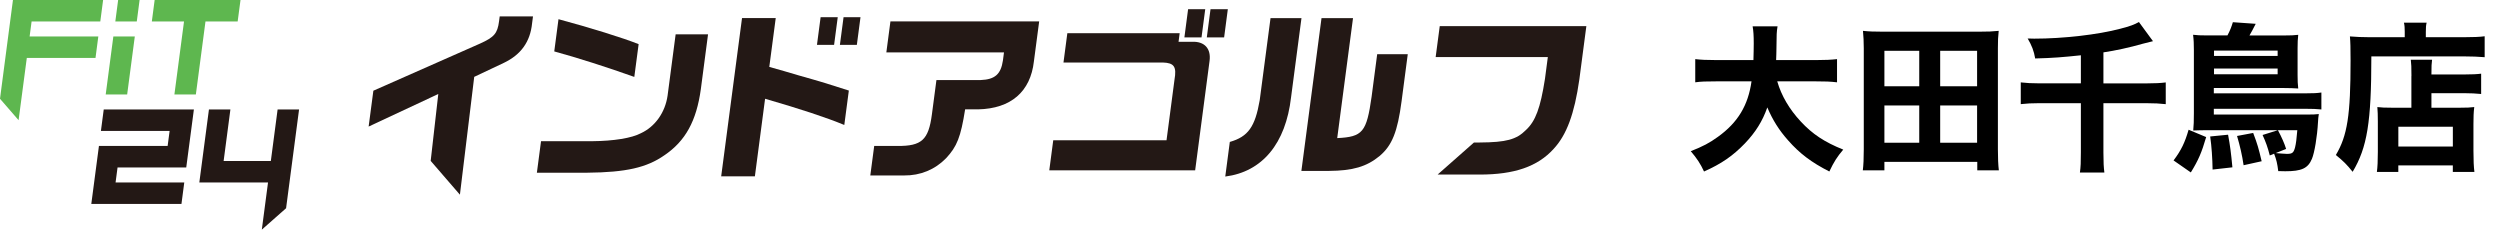
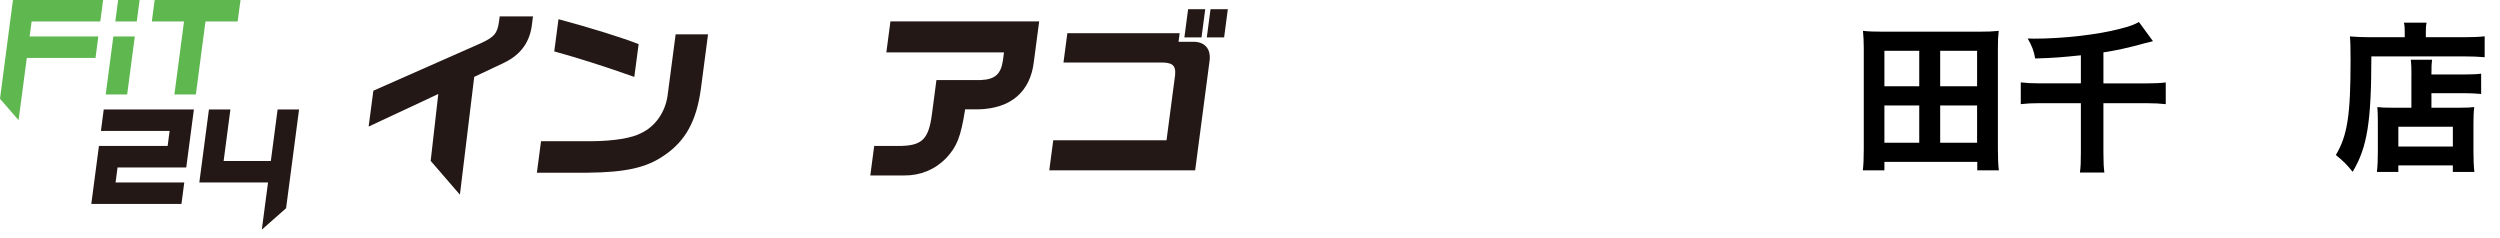
<svg xmlns="http://www.w3.org/2000/svg" id="_レイヤー_2" width="808.6" height="76.82" viewBox="0 0 808.6 76.82">
  <g id="_レイヤー_1-2">
    <path d="m4.19,0h29.16l-.91,6.94H10.22l-.64,4.86h22.22l-.91,6.94H8.67l-2.66,20.13L0,31.94,4.19,0Zm36.94,30.55l2.47-18.75h-6.94l-2.47,18.75h6.94Zm3.11-23.61l.91-6.94h-6.94l-.91,6.94h6.94Zm19.11,23.61l3.11-23.61h10.41L77.79,0h-27.77l-.91,6.94h10.41l-3.11,23.61h6.94Z" style="fill:#5eb74f;" />
    <path d="m32,47.21h22.22l.64-4.86h-22.22l.91-6.94h29.16l-2.47,18.75h-22.22l-.64,4.86h22.22l-.91,6.94h-29.16l2.47-18.75Zm52.67,27.08l7.86-6.94,4.2-31.94h-6.94l-2.19,16.66h-15.27l2.19-16.66h-6.94l-3.11,23.61h22.22l-2.01,15.27Z" style="fill:#231815;" />
    <path d="m229.01,11.1l-2.33,17.73c-1.42,10.31-4.98,16.78-11.77,21.38-5.71,4-12.45,5.54-24.95,5.65h-16.31l1.34-10.19h16.49c7.02-.06,12.85-1,15.83-2.59,4.58-2.12,7.83-6.71,8.61-12.13l2.61-19.85h10.48Zm-48.36-4.89c10.13,2.71,20.93,6.07,25.91,8.07l-1.4,10.6c-8.72-3.12-18.5-6.24-25.89-8.25l1.37-10.42Z" style="fill:#231815;" />
-     <path d="m250.9,5.86l-2.08,15.78,4.77,1.35c3.12.94,6.24,1.83,9.36,2.71,2.39.65,4.93,1.47,11.6,3.59l-1.47,11.13c-5.98-2.47-14.05-5.12-25.62-8.48l-3.3,25.09h-10.9l6.74-51.18h10.9Zm20.06-.3l-1.18,8.95h-5.54l1.18-8.95h5.53Zm7.36,0l-1.18,8.95h-5.48l1.18-8.95h5.48Z" style="fill:#231815;" />
    <path d="m287.99,6.92h48.12l-1.71,12.96c-1.11,9.78-7.43,15.25-18,15.49h-4.24c-1.41,8.95-2.64,12.02-6.14,15.78-3.61,3.71-8.34,5.65-13.58,5.6h-10.95l1.26-9.54h7.48c7.88.06,10.09-1.94,11.18-10.19l1.47-11.13h14.31c4.62-.18,6.55-1.89,7.2-6.36l.34-2.59h-38.05l1.32-10.01Z" style="fill:#231815;" />
    <path d="m381.55,10.74l-.36,2.77h4.48c3.96-.12,6.07,2.24,5.55,6.18l-4.66,35.4h-47.18l1.28-9.72h36.64l2.58-19.61c.73-4.18-.11-5.42-3.75-5.54h-32.16l1.25-9.48h36.34Zm8.27-7.77l-1.2,9.13h-5.54l1.2-9.13h5.54Zm1.71,0h5.6l-1.2,9.13h-5.6l1.2-9.13Z" style="fill:#231815;" />
-     <path d="m420.95,5.86l-3.37,25.62c-1.73,14.96-9.3,24.09-21.28,25.62l1.47-11.19c5.94-1.71,8.18-4.89,9.67-13.49l3.5-26.56h10.01Zm6.48,0h10.19l-5.11,38.81c8.24-.41,9.49-1.89,11.12-13.37l1.81-13.78h9.89l-2,15.2c-1.3,9.89-3.06,14.31-7.1,17.73-4.23,3.48-8.7,4.77-16.42,4.83h-8.89l6.51-49.41Z" style="fill:#231815;" />
-     <path d="m465.67,8.45l-1.32,10.01h36.28l-.93,7.07c-1.48,9.42-3.04,13.66-6.18,16.55-3.05,3.06-6.35,3.95-14.9,4.01h-1.88l-11.76,10.37h13.64c11.19,0,18.72-2.59,23.89-8.31,4.18-4.48,6.73-11.31,8.31-22.44l2.27-17.26h-47.41Z" style="fill:#231815;" />
    <path d="m161.62,5.32l-.21,1.59c-.51,3.89-1.56,5.12-6.13,7.18l-34.52,15.25-1.53,11.6,22.53-10.54-2.46,21.64,9.41,10.88h.05l4.62-38.06,9.61-4.54c5.53-2.65,8.5-6.83,9.1-12.72l.3-2.3h-10.78Z" style="fill:#231815;" />
-     <path d="m574.83,26.31c1.34,4.65,3.93,9.05,7.6,12.98,3.77,4.08,7.7,6.67,13.75,9.1-2.02,2.38-3,3.93-4.5,7.08-5.79-2.95-9.62-5.84-13.34-10.08-2.95-3.31-5.01-6.62-6.72-10.65-1.55,4.45-3.83,8.06-7.24,11.63-3.93,4.08-7.65,6.62-13.23,9.1-1.14-2.48-2.33-4.29-4.29-6.57,3.93-1.55,6.1-2.69,8.79-4.65,6.46-4.65,9.77-10.18,10.86-17.94h-11.32c-3.52,0-5.01.05-6.88.31v-7.5c1.81.21,3.67.31,6.88.31h11.94c.05-2.22.1-3.62.1-5.38,0-2.53-.1-4.08-.36-5.53h8.06c-.31,1.91-.31,2.33-.36,7.34,0,1.4-.05,1.81-.1,3.57h12.82c3.05,0,4.96-.1,6.88-.31v7.5c-2.22-.26-3.83-.31-6.82-.31h-12.51Z" />
    <path d="m639.53,55.1v-2.74h-30.04v2.74h-6.98c.21-1.76.31-3.83.31-6.82V15.61c0-2.12-.1-3.88-.26-5.63,1.96.21,3.62.26,6,.26h31.95c2.38,0,3.98-.05,5.95-.26-.21,1.86-.26,3.26-.26,5.63v32.67c0,2.74.1,5.17.31,6.82h-6.98Zm-30.04-27.19h11.27v-11.48h-11.27v11.48Zm0,18.25h11.27v-12.04h-11.27v12.04Zm18.04-18.25h11.94v-11.48h-11.94v11.48Zm0,18.25h11.94v-12.04h-11.94v12.04Z" />
    <path d="m673.05,17.88c-5.89.62-9,.88-14.79,1.03-.41-2.43-1.08-4.14-2.43-6.46.93.05,1.55.05,2.12.05,9.36,0,20.63-1.29,27.86-3.21,3.15-.83,4.45-1.29,6-2.17l4.55,6.2q-1.71.41-3.31.83c-4.14,1.19-8.84,2.22-12.72,2.79v10.03h14.06c2.64,0,4.5-.1,6.1-.31v7.03c-1.86-.21-3.67-.31-6.05-.31h-14.11v15.97c0,3.15.1,4.81.31,6.46h-7.91c.26-1.86.31-3.36.31-6.57v-15.87h-13.39c-2.48,0-4.08.1-6.05.31v-7.03c1.86.21,3.52.31,6.05.31h13.39v-9.1Z" />
-     <path d="m713.56,44.35c-1.45,4.96-2.48,7.39-4.96,11.42l-5.58-3.88c2.48-3.31,3.67-5.79,4.86-9.93l5.69,2.38Zm6.88-32.88c.83-1.55,1.29-2.74,1.76-4.29l7.39.52c-.62,1.24-1.6,3.1-2.02,3.77h11.17c2.17,0,3.31-.05,4.6-.21-.15,1.34-.21,2.43-.21,4.34v8.63c0,1.76.05,3.15.21,4.39-1.65-.1-2.69-.15-4.5-.15h-22.8v1.71h29.93c2.28,0,3.36-.05,4.86-.26v5.48c-1.65-.16-2.89-.21-4.96-.21h-29.83v1.86h30.24c1.76,0,2.79-.05,3.72-.16-.15.83-.21,1.65-.26,2.53-.26,4.81-1.14,9.98-1.96,11.94-1.29,3.1-3.36,4.03-8.63,4.03-.62,0-1.19,0-2.27-.05-.31-2.43-.57-3.62-1.34-5.63l-1.4.57c-.67-2.64-1.29-4.34-2.33-6.62l4.96-1.55h-23.31c-1.5,0-2.69.05-4.08.1.16-1.6.21-3.05.21-5.63v-20.37c0-1.91-.05-3.36-.26-4.96,1.29.16,2.48.21,4.6.21h6.51Zm.21,32.1c.67,3.67.93,5.63,1.4,10.55l-6.41.72c-.05-3.52-.31-7.5-.78-10.7l5.79-.57Zm16.03-25.49v-1.71h-20.58v1.71h20.58Zm-20.58,5.95h20.58v-1.86h-20.58v1.86Zm12.67,18.97c1.4,3.72,1.71,4.81,2.74,9.15l-5.84,1.29c-.47-3.26-1.19-6.31-2.12-9.46l5.22-.98Zm7.29,6.51c1.09.1,3.1.26,3.62.26,1.76,0,2.17-.36,2.64-2.12.31-1.29.46-2.48.72-5.53h-6.26c1.24,2.33,2.12,4.34,2.64,6.05l-3.36,1.34Z" />
    <path d="m777.79,10.23c0-1.19-.05-2.02-.26-2.9h7.34c-.21.83-.26,1.6-.26,3v1.71h12.15c3.21,0,5.38-.1,6.88-.31v6.77c-1.76-.16-4.34-.26-6.77-.26h-29.88c0,21.3-1.34,29.47-6.05,37.33-1.91-2.38-2.95-3.41-5.43-5.43,3.72-6.25,4.76-12.82,4.76-30.55,0-4.08-.05-6-.21-7.81,1.91.16,3.98.26,6.46.26h11.27v-1.81Zm2.17,14.37c0-2.89-.05-3.98-.21-5.27h6.88c-.16,1.19-.21,2.07-.21,4.76h10.39c2.79,0,4.5-.1,5.69-.26v6.57c-1.55-.16-3.46-.26-5.43-.26h-10.65v4.7h9.2c2.22,0,3.36-.05,4.65-.21-.21,1.71-.26,3.21-.26,5.48v8.63c0,3.21.1,5.17.31,6.88h-6.98v-2.12h-17.63v2.12h-6.93c.21-1.55.31-3.62.31-6.51v-9.88c0-1.91-.05-3.31-.16-4.6,1.29.16,2.48.21,4.65.21h6.36v-10.24Zm-4.24,22.8h17.63v-6.41h-17.63v6.41Z" />
  </g>
</svg>